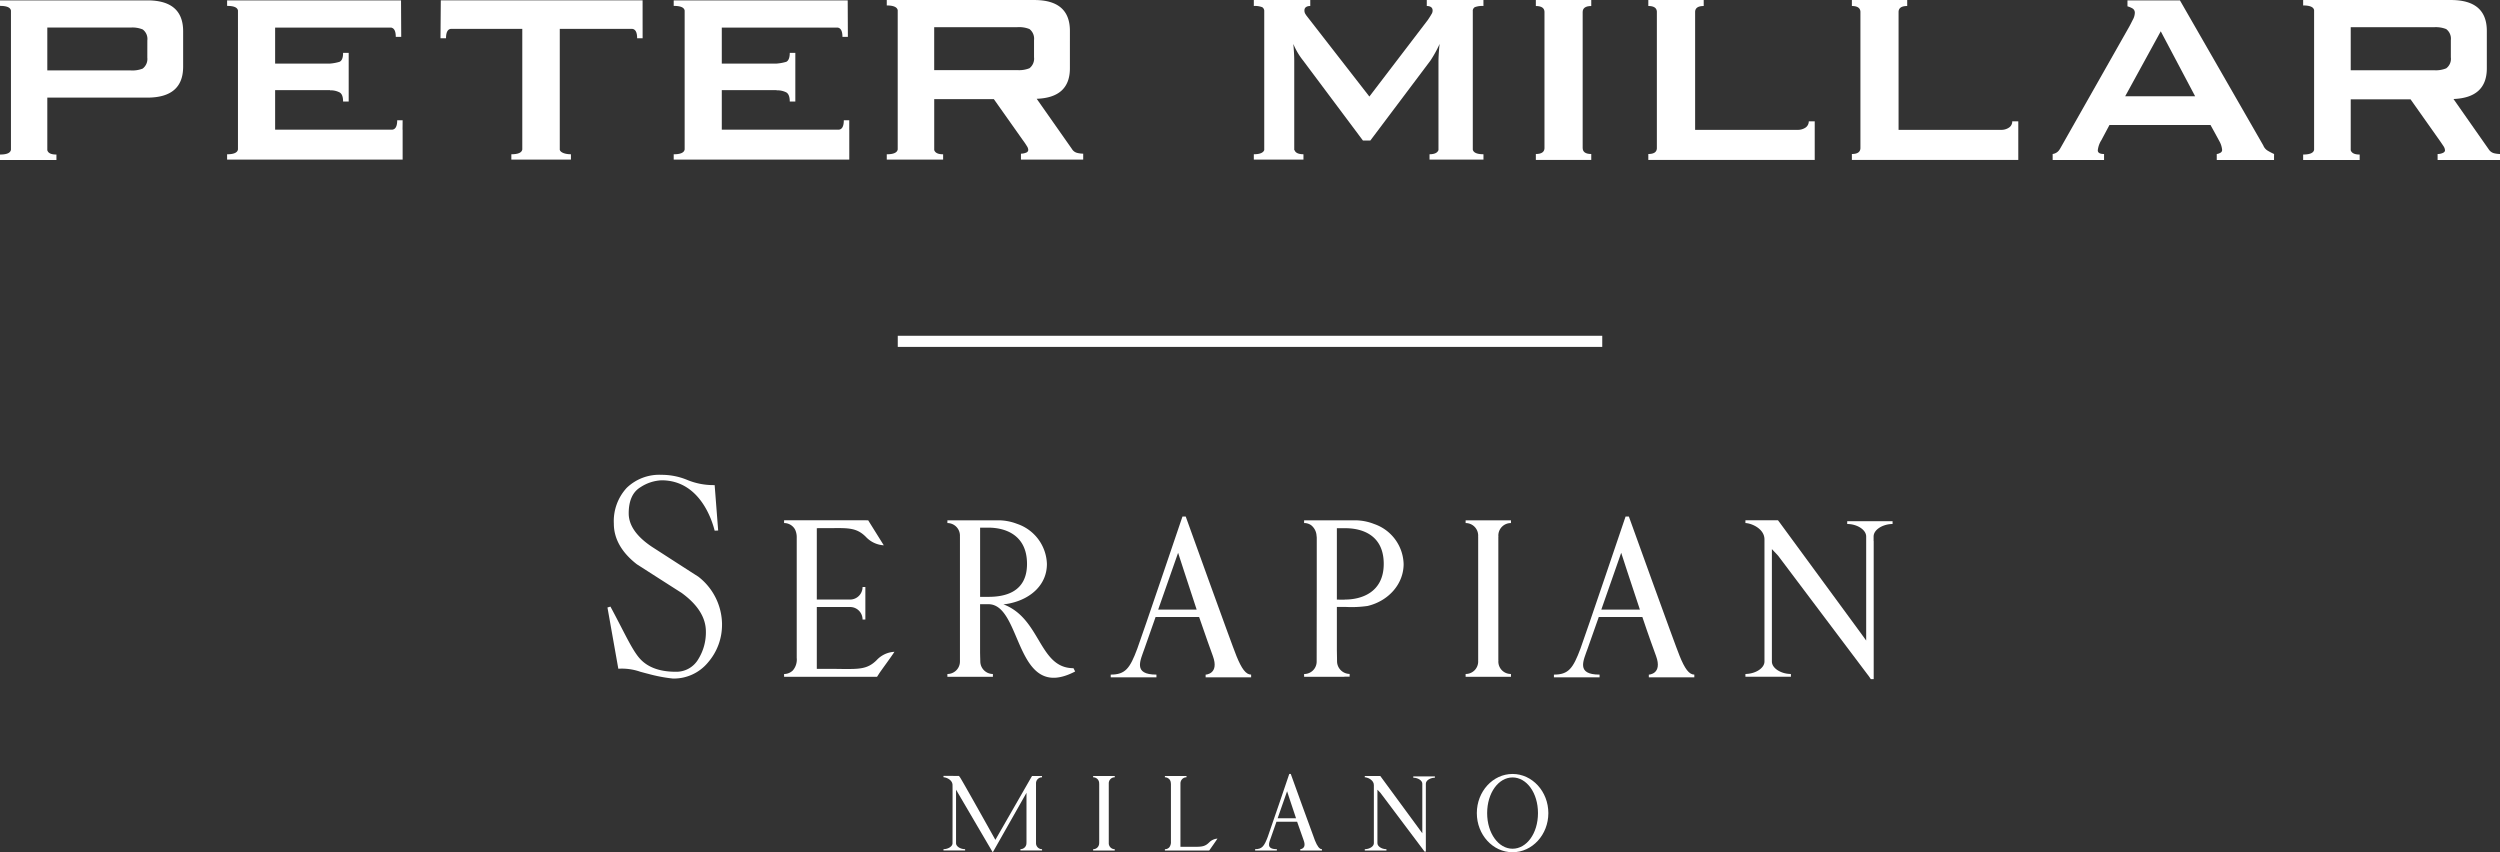
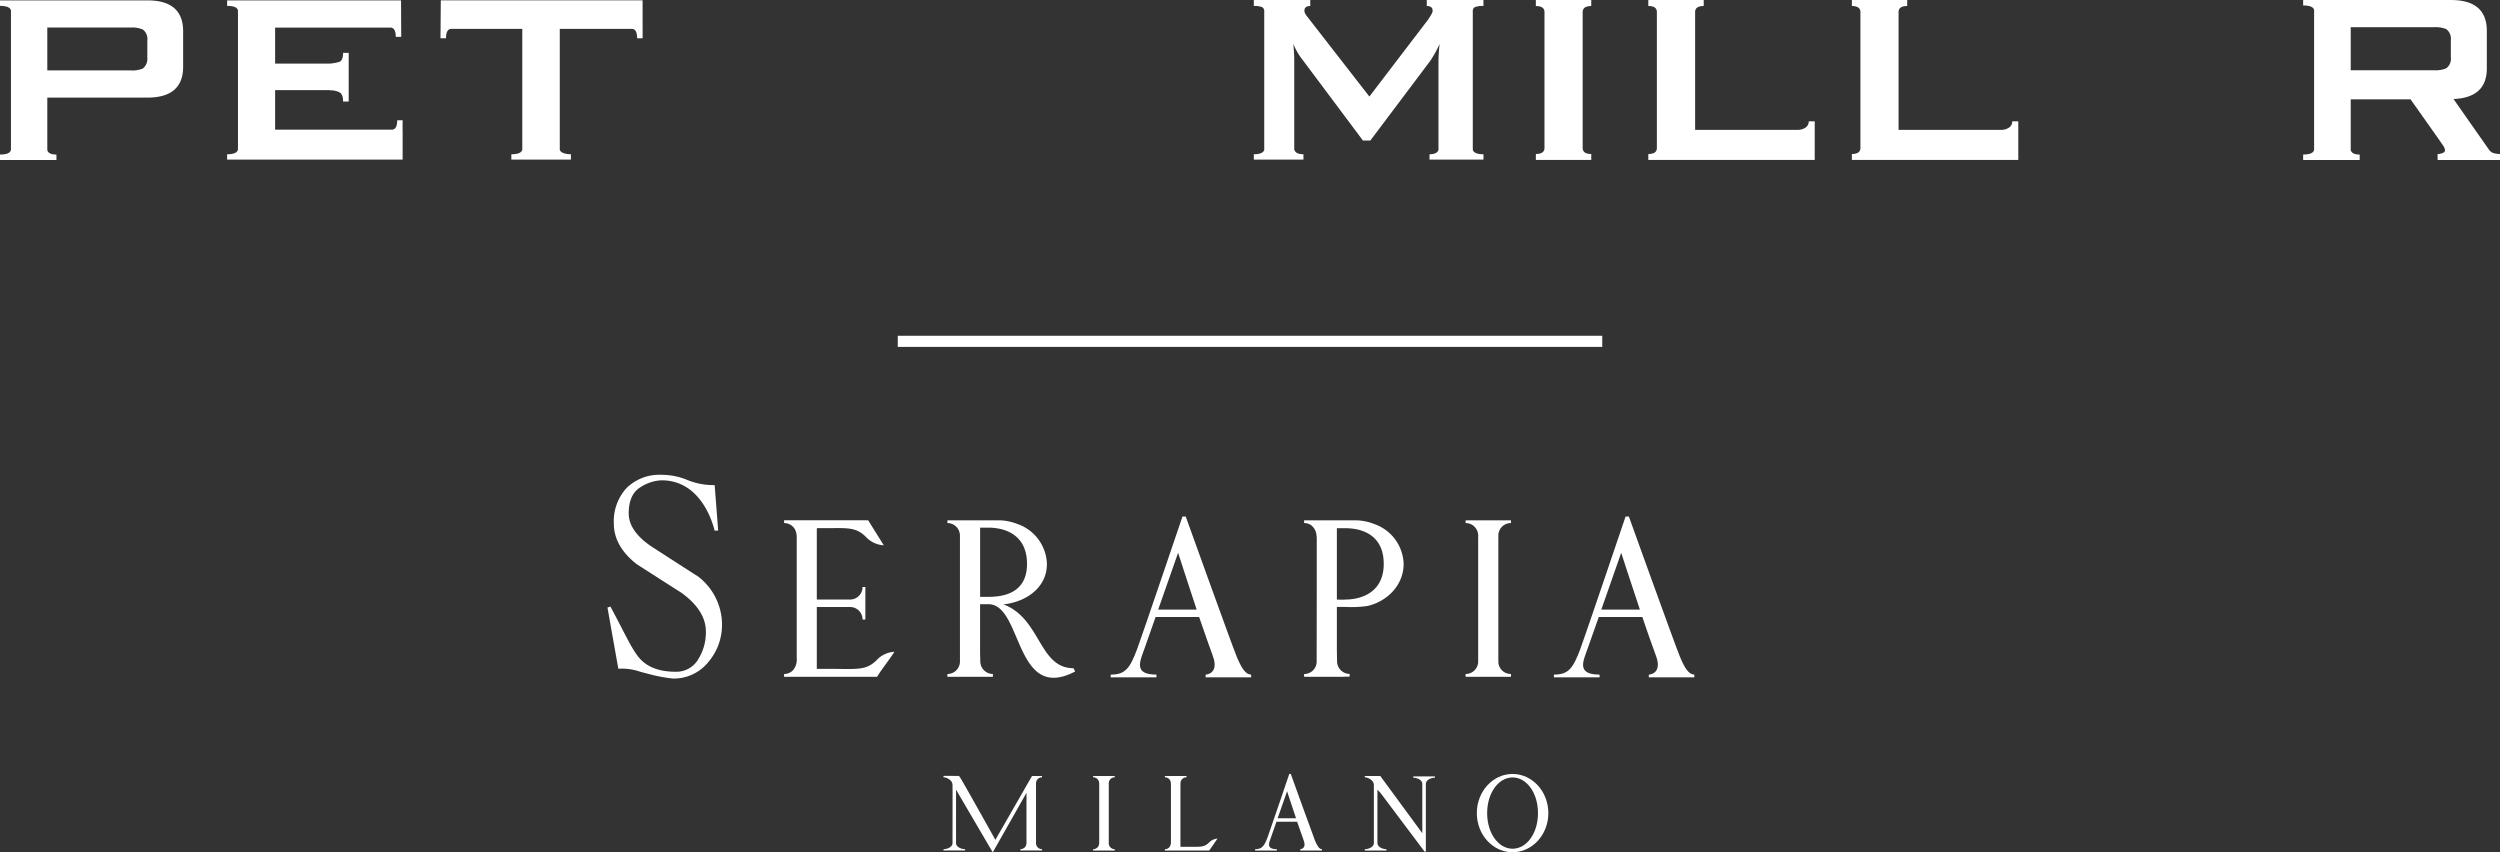
<svg xmlns="http://www.w3.org/2000/svg" width="483.522" height="164.853" viewBox="0 0 483.522 164.853">
  <rect x="0" y="0" width="483.522" height="164.853" fill="#333333" stroke="none" />
  <defs>
    <clipPath id="a">
      <rect width="483.522" height="164.853" fill="#fff" />
    </clipPath>
  </defs>
  <g clip-path="url(#a)">
    <path d="M239.142,126.877c-.9-2.177-9.813-26.977-9.813-26.977H228.7s-7.868,23.233-8.728,25.531c-1.429,3.848-2.325,5.044-5.148,5.044V131h8.84v-.525c-4.579,0-3.116-2.7-2.307-5.044.835-2.35,2.144-6.1,2.144-6.1h8.418c1.179,3.486,2.316,6.585,2.66,7.549,1.283,3.512-1.4,3.6-1.4,3.6V131h8.8v-.525c-1.025,0-1.842-1.153-2.841-3.6M224,117.908l3.856-10.992s1.825,5.664,3.59,10.992Z" fill="#fff" />
    <path d="M324.859,126.877c-.9-2.177-9.822-26.977-9.822-26.977H314.4s-7.859,23.233-8.719,25.531c-1.438,3.848-2.316,5.044-5.139,5.044V131h8.831v-.525c-4.588,0-3.124-2.7-2.307-5.044s2.152-6.1,2.152-6.1h8.428c1.162,3.486,2.3,6.585,2.651,7.549,1.282,3.512-1.4,3.6-1.4,3.6V131h8.8v-.525c-1.024,0-1.85-1.153-2.84-3.6m-15.15-8.969,3.848-10.992s1.825,5.664,3.615,10.992Z" fill="#fff" />
    <path d="M289.791,127.944c0-.06.017-.1.017-.155,0-.017,0-.051-.017-.06V103.808a.145.145,0,0,0,.017-.078c0-.052-.017-.1-.017-.138a2.419,2.419,0,0,1,2.427-2.427h.018v-.534h-8.772v.534h.009a2.417,2.417,0,0,1,2.419,2.427c0,.035-.009.078-.009.13,0,.017.009.051.009.086v23.921c0,.017-.009.043-.009.077,0,.052.009.086.009.138a2.408,2.408,0,0,1-2.419,2.41h-.009v.542h8.772v-.542h-.018a2.41,2.41,0,0,1-2.427-2.41" fill="#fff" />
    <path d="M169.555,127.675c-1.739,1.739-3.323,1.73-6.525,1.713l-1.291-.017h-3.762V117.4h6.439a2.41,2.41,0,0,1,2.41,2.4v.026h.543v-6.292h-.543v.008a2.424,2.424,0,0,1-2.41,2.419h-6.439V102.153l2.049-.009h.947c3.185-.034,4.786-.043,6.516,1.713a5.128,5.128,0,0,0,3.443,1.61c-.6-.956-2.668-4.278-3.021-4.838l-.336.009-.008-.009H151.651v.534h.008a2.413,2.413,0,0,1,1.989,1.05c.008.009.017.026.026.035.043.077.077.146.12.215a3.468,3.468,0,0,1,.3,1.549v23.224a3.213,3.213,0,0,1-.757,2.436,2.429,2.429,0,0,1-1.679.689h-.008v.534h17.981l.345-.534c.335-.551,2.419-3.34,3.013-4.295a5.015,5.015,0,0,0-3.435,1.609" fill="#fff" />
    <path d="M207.621,129.234c-6.732,0-6.267-9.606-13.558-12.352a9.062,9.062,0,0,0,1.429-.224c4.029-.921,6.99-3.667,6.99-7.575a8.462,8.462,0,0,0-5.793-7.772,10.118,10.118,0,0,0-3.495-.68h-9.959v.533h.008a2.432,2.432,0,0,1,2.419,2.428v.2a.109.109,0,0,0-.017-.061,1,1,0,0,1,.017.233v23.981a2.407,2.407,0,0,1-1.334,2.152,2.319,2.319,0,0,1-1.085.258h-.008v.543h8.8v-.543h-.025a2.443,2.443,0,0,1-2.411-2.41c0-.017-.008-.43-.025-.852v.026l-.018-.895v-9.366h1.61c6.637,0,5.036,19.161,16.777,13.015Zm-16.45-13.8c-.379.017-1.61,0-1.61,0V102.051h1.61c3.2,0,7.463,1.368,7.463,7.015,0,5.578-4.433,6.37-7.463,6.37" fill="#fff" />
-     <path d="M185.648,103.718v0Z" fill="#fff" />
    <path d="M265.689,101.314a10.1,10.1,0,0,0-3.477-.68h-9.985v.526h.017a2.35,2.35,0,0,1,1.334.413,2.788,2.788,0,0,1,1.059,2.134v.009c0,.009.017.009.017.009,0,.1.017.189.017.284v9.942s-.017,13.945-.017,14a2.4,2.4,0,0,1-1.326,2.152,2.444,2.444,0,0,1-1.084.258h-.017v.534h7.79v-.017h1.015v-.534h-.017a2.468,2.468,0,0,1-2.419-2.427c0-.017,0-.353-.008-.766v.008l-.026-1.42v-8.358h1.6a22.057,22.057,0,0,0,4.338-.181c4.012-.947,6.973-4.209,6.973-8.117a8.426,8.426,0,0,0-5.785-7.765m-5.526,14.651c-.379.026-1.6,0-1.6,0V102.158h1.618c3.194,0,7.446,1.265,7.446,6.9,0,5.587-4.424,6.9-7.463,6.9" fill="#fff" />
-     <path d="M365.954,100.8h-8.685v.542h.017c.052,0,.1.009.164.009,1.773.06,3.486,1.11,3.486,2.419v20.116l-.938-1.3L344.28,101.162l-.4-.533h-6.3v.533h.008a2.593,2.593,0,0,1,.37.044c1.163.18,3.306,1.205,3.306,3.124v23.611c0,1.274-1.67,2.307-3.426,2.4a2.04,2.04,0,0,1-.241.017h-.017v.534h8.8v-.534h-.009c-.06,0-.12-.008-.172-.008-1.782-.061-3.5-1.111-3.5-2.411V106.2l1.2,1.274s16.51,21.942,17.569,23.336l.361.534h.56V104.649h-.017v-.878c0-1.3,1.661-2.316,3.408-2.419.086,0,.164-.009.241-.009h.018V100.8Z" fill="#fff" />
    <path d="M139.649,120.74a11.779,11.779,0,0,0-4.614-9.228c-.49-.292-8.823-5.681-8.831-5.681-3.056-2.006-4.606-4.209-4.606-6.532,0-2.454.758-4.15,2.281-5.07a8.045,8.045,0,0,1,4.072-1.334c7.308,0,9.735,7.582,10.269,9.742l.68-.033-.68-8.78h-.207a13.2,13.2,0,0,1-5.13-1.017,12.875,12.875,0,0,0-4.932-.972,9.069,9.069,0,0,0-6.74,2.522,9.485,9.485,0,0,0-2.488,6.929c0,2.9,1.5,5.561,4.451,7.85,0,0,8.625,5.527,8.642,5.527,3.107,2.255,4.708,4.76,4.708,7.488a9.809,9.809,0,0,1-1.489,5.372,4.89,4.89,0,0,1-4.364,2.4c-3.254,0-5.681-.955-7.2-2.875-1.455-1.824-2.9-5.087-5.406-9.726l-.577.172,2.1,11.844a10.864,10.864,0,0,1,4.252.585c.465.121.964.267,1.515.4a29.528,29.528,0,0,0,4.795.913,8.575,8.575,0,0,0,6.808-3.142,11.072,11.072,0,0,0,2.686-7.351" fill="#fff" />
    <path d="M211.425,150.338h.017a1.146,1.146,0,0,1,1.145,1.153v.061a.063.063,0,0,0,.009.043v11.4a.049.049,0,0,0-.009.034v.052a1.149,1.149,0,0,1-1.145,1.162h-.017v.258H215.6v-.258h-.009a1.154,1.154,0,0,1-1.145-1.162V151.491a1.152,1.152,0,0,1,1.145-1.153h.009v-.25h-4.175Z" fill="#fff" />
    <path d="M233.827,162.964c-.826.835-1.591.826-3.106.809h-2.412V151.49a1.174,1.174,0,0,1,.233-.68,1.147,1.147,0,0,1,.929-.474h.009v-.249H225.3v.249h.016a.942.942,0,0,1,.267.035.181.181,0,0,1,.069.026.521.521,0,0,1,.164.06.836.836,0,0,0,.077.043c.052.034.1.069.147.1.017.017.043.034.06.051a1.748,1.748,0,0,1,.164.19c0,.008.008.017.008.026a.348.348,0,0,1,.052.094c.026.043.033.086.06.121a3.015,3.015,0,0,1,.078.456c0,.008-.017.008-.017.017.017.009.017.009.017.017,0,.052.007.086.007.112v11.087a1.658,1.658,0,0,1-.283,1.059c-.026.034-.043.052-.069.086,0,.009-.017.009-.017.009a1.024,1.024,0,0,1-.345.232.144.144,0,0,0-.052.026c-.06.008-.112.034-.163.043a2.107,2.107,0,0,1-.224.017H225.3v.258h8.572s1.31-1.85,1.594-2.307a2.508,2.508,0,0,0-1.637.775" fill="#fff" />
    <path d="M201.544,164.242h0a.108.108,0,0,1-.052-.009,1.054,1.054,0,0,1-.163-.008.042.042,0,0,0-.026-.009,1.163,1.163,0,0,1-.93-1.136c0-.017.009-.035.009-.069l-.009-.026V151.494a1.15,1.15,0,0,1,1.162-1.154v-.258H199.6l-7.085,12.352s-6.447-11.551-6.843-12.094l-.2-.266h-1.1v-.009h-1.893v.258a.88.88,0,0,1,.172.026c.559.078,1.575.568,1.575,1.489,0,.026.009.826.009,1.825,0,0-.009,9.4-.009,9.417,0,.62-.792,1.1-1.618,1.153-.061,0-.069.009-.121.009h-.008v.25h4.183v-.25c-.026,0-.06-.009-.086-.009-.844-.025-1.67-.533-1.67-1.153V152.733l7.1,12.12,6.525-11.517v9.649c-.008.009-.008.026-.017.035a.159.159,0,0,1,.009.06,1.142,1.142,0,0,1-1.128,1.153c0,.009-.009.009-.017.009h-.017v.25h4.183Z" fill="#fff" />
    <path d="M276.051,150.162H273.34v.258h.086c.843.026,1.661.542,1.661,1.154v9.58l-.456-.62-7.481-10.191-.189-.258h-3v.258h.189c.543.1,1.567.585,1.567,1.5v11.242c0,.611-.783,1.1-1.618,1.154-.052,0-.078.008-.129.008h-.009v.25h4.192v-.25c-.035,0-.052-.008-.086-.008-.852-.026-1.661-.543-1.661-1.154V152.736l.576.6s7.851,10.45,8.35,11.113l.181.258h.258V151.574c0-.612.775-1.1,1.618-1.154h.129v-.258h-1.463Z" fill="#fff" />
    <path d="M254.313,162.527c-.413-1.042-4.665-12.835-4.665-12.835h-.293s-3.744,11.061-4.157,12.154c-.689,1.825-1.111,2.393-2.445,2.393v.258h4.2v-.258c-2.177,0-1.48-1.282-1.093-2.393.4-1.127,1.016-2.909,1.016-2.909h4c.568,1.661,1.11,3.142,1.265,3.59.62,1.669-.654,1.712-.654,1.712v.258h4.192v-.258c-.491,0-.887-.542-1.369-1.712m-7.2-4.27,1.825-5.225s.869,2.686,1.73,5.225Z" fill="#fff" />
    <path d="M292.544,149.689c-3.813,0-6.912,3.391-6.912,7.575s3.1,7.566,6.912,7.566,6.921-3.392,6.921-7.566-3.108-7.575-6.921-7.575m0,14.461c-2.711,0-4.915-2.97-4.915-6.886s2.2-6.9,4.915-6.9,4.915,2.969,4.915,6.9-2.2,6.886-4.915,6.886" fill="#fff" />
    <path d="M28.492.072H0V1.139c1.308,0,2.006.3,2.118.9V28.968c-.112.62-.81.921-2.118.921v1.05H10.915v-1.05c-1.093,0-1.61-.3-1.765-.843V18.88H28.492q6.921,0,6.929-5.966V6.045q0-5.978-6.929-5.973m0,11.078a2.331,2.331,0,0,1-.9,2.118,5.421,5.421,0,0,1-2.333.352H9.15V5.331H25.264a5.237,5.237,0,0,1,2.333.362,2.287,2.287,0,0,1,.9,2.126Z" fill="#fff" />
    <path d="M124.283.07,85.255.061l-.06,7.334h1.067c0-1.179.336-1.756.947-1.816h13.807V28.915c-.1.6-.783.922-2.118.922v1.032h11.526V29.837c-1.084,0-2.014-.319-2.16-.853V5.579h14c.629.06.964.637.964,1.816h1.059Z" fill="#fff" />
    <path d="M77.873,23.255h-1.05c0,1.188-.344,1.756-.964,1.825H53.212V17.436H63.825v.035a3.741,3.741,0,0,1,1.851.4c.464.258.68.852.68,1.773H67.44V10.223H66.356c0,.93-.216,1.506-.68,1.73a8.632,8.632,0,0,1-1.851.344H53.212V5.333H75.626c.594.1.921.646.921,1.8H77.6L77.563.074H43.924V1.141c1.308,0,2,.3,2.1.9V28.9c-.1.619-.792.938-2.1.938v1.033H77.873V25.08h-.017Z" fill="#fff" />
-     <path d="M164.254,23.255H163.2c0,1.188-.345,1.756-.956,1.825H139.6V17.436h10.6v.035a3.827,3.827,0,0,1,1.877.4c.439.258.671.852.671,1.773h1.076V10.223h-1.076c0,.93-.232,1.506-.671,1.73a8.982,8.982,0,0,1-1.877.344H139.6V5.333h22.406c.6.1.93.646.93,1.8h1.05L163.953.074H130.3V1.141c1.334,0,2.014.3,2.118.9V28.9c-.1.619-.784.938-2.118.938v1.033h33.958V25.08h-.009Z" fill="#fff" />
-     <path d="M208.384,29.581a1.632,1.632,0,0,1-1.067-.774l-6.809-9.7c4.243-.154,6.421-2.091,6.421-5.9V5.971q0-5.967-6.9-5.966H171.508v1.05c1.317,0,2,.328,2.117.912V28.91c-.12.611-.8.93-2.117.93v1.032h10.9V29.84c-1.059,0-1.558-.319-1.722-.826v-9.84h11.534l5.621,7.954a13.786,13.786,0,0,1,.775,1.145,1.423,1.423,0,0,1,.258.741.575.575,0,0,1-.413.507,2.622,2.622,0,0,1-1,.2v1.153H209.5V29.719a4.72,4.72,0,0,1-1.119-.138m-27.7-16.018V5.255h16.1a5.391,5.391,0,0,1,2.324.362,2.353,2.353,0,0,1,.886,2.136v3.321A2.337,2.337,0,0,1,199.1,13.2a5.376,5.376,0,0,1-2.324.362Z" fill="#fff" />
    <path d="M482.42,29.649a1.751,1.751,0,0,1-1.076-.766l-6.817-9.735c4.252-.164,6.447-2.109,6.447-5.931V5.986q0-5.978-6.938-5.982H445.449v1.05c1.326,0,2.023.318,2.118.912v27c-.1.6-.792.921-2.118.921v1.059h10.932V29.89c-1.059,0-1.558-.318-1.73-.826V19.208H466.22l5.638,7.98c.336.481.594.869.766,1.127a1.615,1.615,0,0,1,.259.749c0,.215-.129.387-.422.516a2.359,2.359,0,0,1-1.007.207v1.162h12.068V29.787a5.43,5.43,0,0,1-1.1-.138M454.651,13.587V5.263h16.131a5.423,5.423,0,0,1,2.333.362,2.319,2.319,0,0,1,.9,2.126v3.34a2.283,2.283,0,0,1-.9,2.126,5.277,5.277,0,0,1-2.333.37Z" fill="#fff" />
    <path d="M284.852,28.937V2.192a.834.834,0,0,1,.379-.8,4.054,4.054,0,0,1,1.678-.233V.006H275.952V1.159c.215,0,1.127.026,1.127.861a1.258,1.258,0,0,1-.241.758c-.181.335-.4.654-.689,1.093l-11.3,14.8L252.685,3.027c-.069-.1-.112-.163-.164-.249a1.251,1.251,0,0,1-.233-.758c0-.835.9-.861,1.128-.861V.006H242.5V1.159a3.9,3.9,0,0,1,1.627.233.873.873,0,0,1,.388.8V29.023c-.181.5-.792.809-2.015.809v1.042h9.6V29.832c-1.05,0-1.566-.318-1.73-.809h-.052V11.8c0-.973-.06-2.058-.18-3.306a13.105,13.105,0,0,0,1.868,3.177l11.6,15.511h1.429l11.612-15.443a23.054,23.054,0,0,0,1.79-3.245,32.88,32.88,0,0,0-.224,3.306V29.023c-.189.491-.68.809-1.73.809v1.042h10.433V29.832c-1.283,0-1.937-.318-2.066-.9" fill="#fff" />
    <path d="M307.763,1.164V0H297.046V1.164c1.093,0,1.627.379,1.67,1.084V28.7c-.043.706-.577,1.085-1.67,1.085v1.153h10.717V29.785c-1.1,0-1.661-.387-1.661-1.179V2.326c0-.757.559-1.162,1.661-1.162" fill="#fff" />
    <path d="M349.835,23.465a1.469,1.469,0,0,1-.611,1.2,2.652,2.652,0,0,1-1.584.448H327.851V2.324c0-.766.559-1.162,1.661-1.162V0H318.8V1.162c1.084,0,1.609.379,1.652,1.085V28.7c-.043.714-.568,1.084-1.652,1.084v1.154h32.184V23.465Z" fill="#fff" />
    <path d="M389.184,23.465a1.383,1.383,0,0,1-.611,1.2,2.614,2.614,0,0,1-1.584.448H367.2V2.324c0-.766.559-1.162,1.67-1.162V0h-10.7V1.162c1.068,0,1.6.379,1.653,1.085V28.7c-.052.714-.585,1.084-1.653,1.084v1.154h32.185V23.465Z" fill="#fff" />
-     <path d="M439.825,29.787a12.816,12.816,0,0,1-1.248-.654,2.081,2.081,0,0,1-.844-1.016L421.62.073H411.471V1.226a4.065,4.065,0,0,1,.964.4.947.947,0,0,1,.456.9,2.872,2.872,0,0,1-.353,1.231c-.241.456-.482.981-.8,1.532L398.5,28.651c-.052.094-.121.2-.172.284a1.886,1.886,0,0,1-1.326.852V30.94h9.942V29.787c-.8,0-1.213-.232-1.213-.715a4.587,4.587,0,0,1,.7-1.971l1.558-2.926h19.54l.9,1.626.826,1.524a4.146,4.146,0,0,1,.525,1.687.614.614,0,0,1-.413.569,1.546,1.546,0,0,1-.628.206V30.94h11.078ZM411.032,18.614,417.91,6.055l6.645,12.559Z" fill="#fff" />
    <line x2="136.253" transform="translate(173.636 66.017)" fill="none" stroke="#fff" stroke-miterlimit="10" stroke-width="2.152" />
  </g>
</svg>